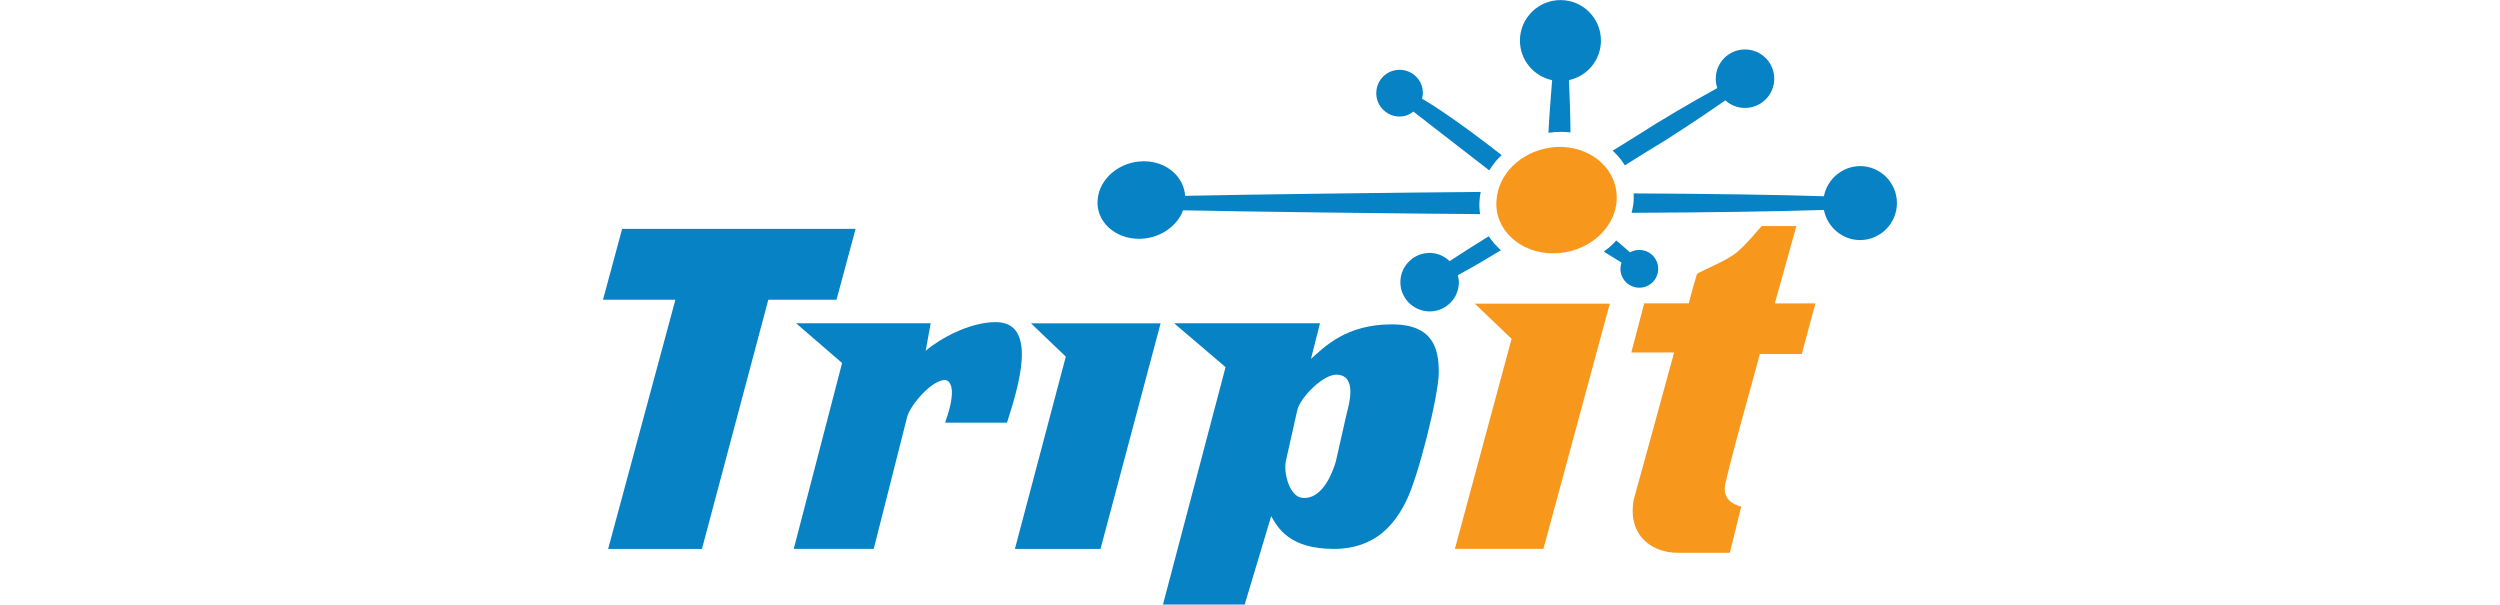
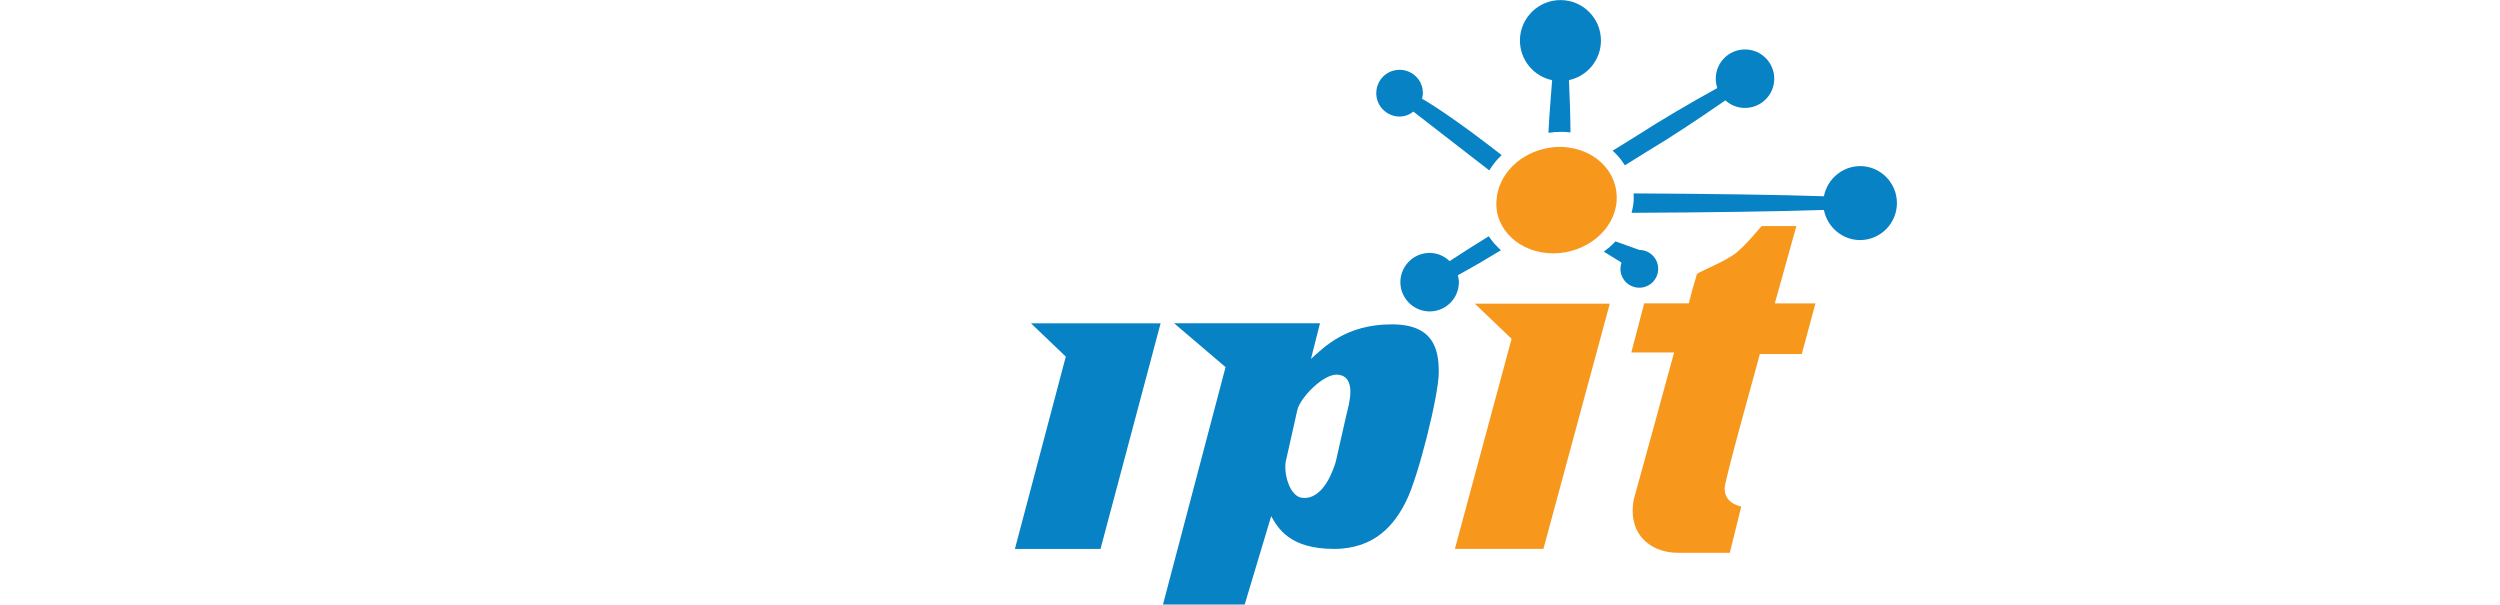
<svg xmlns="http://www.w3.org/2000/svg" id="Layer_1" height="45px" data-name="Layer 1" viewBox="0 0 186.07 86.94">
  <defs>
    <style>
      .cls-1 {
        fill: #0782c5;
      }

      .cls-1, .cls-2 {
        stroke-width: 0px;
      }

      .cls-2 {
        fill: #f7971c;
      }
    </style>
  </defs>
  <path class="cls-2" d="m168.5,43.63c.12-.43,2.6-9.32,3.1-11.12h-4.99c-.16.17-.38.42-.7.8-.75.86-1.78,2.05-2.86,2.97-1.22.95-3.14,1.83-4.41,2.42-1.07.5-1.28.61-1.35.74-.02.04-.23.79-.23.79-.25.83-.61,2.07-.93,3.39h-6.41l-1.85,7.06h6.15c-.1.47-5.83,21.25-5.83,21.25-.09.52-.13,1.01-.13,1.49,0,1.55.45,2.87,1.32,3.9,1.17,1.38,3.05,2.17,5.18,2.17h7.47l1.64-6.64-.19-.05c-1.44-.42-2.19-1.28-2.19-2.5,0-.05,0-.1,0-.15.11-1.56,4.65-17.59,5.06-19.25h6.03l1.96-7.27h-5.83Z" />
-   <polygon class="cls-1" points="33.58 43.1 23.77 43.1 14.23 78.93 .74 78.93 10.41 43.1 0 43.1 2.75 32.91 36.32 32.91 33.58 43.1" />
-   <path class="cls-1" d="m49.19,60.78c2.21-6.14,0-6.14,0-6.14-1.95,0-5,3.62-5.45,5.29l-4.81,18.99h-11.5l6.95-26.72-6.62-5.72h19.36l-.72,3.96c1.95-1.68,6.24-4.12,10.07-4.12,6.24,0,3.18,9.58,1.62,14.46h-8.9Z" />
  <path class="cls-1" d="m115.5,72.04c-1.62,3.28-4.41,6.89-10.39,6.89-6.43,0-8.06-3.03-9.03-4.71l-3.81,12.71h-11.75l9-34.14-7.4-6.31h20.98l-1.3,5.13c1.89-1.68,5-4.97,11.63-4.97,6.04,0,6.75,3.62,6.75,6.9s-2.99,15.2-4.68,18.48m-9.94-18.15c-2.01-.08-5.26,3.28-5.71,5.04l-1.62,7.22c-.46,1.68.45,5.38,2.4,5.46,2.99.25,4.42-4.12,4.74-5.21l1.56-6.88c.26-1.1,1.63-5.46-1.37-5.63" />
  <polygon class="cls-1" points="80.18 46.49 61.54 46.49 66.55 51.28 59.23 78.93 71.54 78.93 80.18 46.49" />
  <path class="cls-2" d="m144.76,43.67h-19.39s5.11,4.89,5.28,5.05c-.06.21-8.15,30.2-8.15,30.2h12.73l9.54-35.26Z" />
  <path class="cls-1" d="m180.75,23.89c-2.52,0-4.71,1.85-5.19,4.33-6.27-.21-16.7-.36-27.36-.41.02.34.02.68,0,1.03-.04.6-.14,1.19-.29,1.76,10.79-.04,21.33-.2,27.65-.41.48,2.48,2.67,4.33,5.19,4.33,2.93,0,5.31-2.39,5.31-5.32s-2.38-5.32-5.31-5.32Z" />
  <path class="cls-1" d="m128.72,35.59c-.05-.05-.1-.09-.15-.14-.11-.11-.21-.22-.31-.33-.04-.04-.07-.07-.11-.11-.12-.14-.24-.29-.35-.44-.05-.05-.09-.11-.13-.17-.08-.1-.15-.21-.22-.31-.02-.04-.05-.07-.08-.12-2.17,1.34-4.06,2.54-5.63,3.58-.83-.79-1.89-1.22-3.03-1.18-1.12.05-2.16.52-2.93,1.35-.76.82-1.16,1.89-1.12,3.02.09,2.31,2.05,4.12,4.37,4.04,2.26-.09,4.04-1.94,4.04-4.2v-.17c-.02-.25-.08-.54-.15-.83.07-.05,1.42-.78,3.16-1.78.95-.55,1.99-1.21,3.04-1.82-.03-.03-.06-.05-.09-.08-.12-.1-.23-.21-.34-.31Z" />
  <path class="cls-1" d="m127.73,24.06c.08-.11.14-.21.22-.32.07-.09.13-.18.21-.27.07-.08.13-.17.2-.26.06-.05.11-.12.16-.18.07-.08.14-.14.2-.22h0c.07-.08.14-.16.22-.23.04-.04.07-.08.11-.11.06-.06.11-.11.17-.17l-.04-.03c-5.9-4.59-9.44-6.93-11.41-8.08.07-.29.13-.55.13-.8l-.06-.64c-.35-1.82-2.12-3-3.94-2.65-.88.17-1.64.67-2.14,1.42-.38.56-.57,1.21-.57,1.87,0,.22.02.43.06.65.17.88.68,1.64,1.42,2.14.74.51,1.64.69,2.52.51.47-.09.91-.32,1.34-.64.21.17,4.27,3.31,4.27,3.31l6.64,5.14s.06-.09.08-.12c.07-.1.13-.21.2-.31Z" />
-   <path class="cls-1" d="m126.04,28.84c.02-.42.09-.84.17-1.24-9.56.07-34.25.37-42.5.56-.2-2.78-2.69-4.97-5.94-4.97-3.5,0-6.47,2.53-6.65,5.62-.23,3.01,2.45,5.53,5.95,5.53,2.93,0,5.48-1.76,6.34-4.1,8.09.19,33.25.49,42.71.55-.1-.64-.13-1.29-.08-1.96Z" />
-   <path class="cls-1" d="m145.59,34.71c-.07.07-.13.13-.19.2-.04.04-.08.08-.12.12-.1.09-.2.19-.3.28-.01.02-.04.04-.06.05-.12.11-.24.21-.35.32,0,0-.01,0-.02,0-.16.13-.32.26-.48.38-.05.04-.11.09-.16.12.86.54,1.71,1.06,2.54,1.57-.09.28-.15.58-.15.9,0,1.5,1.21,2.72,2.72,2.72s2.71-1.22,2.71-2.72-1.21-2.71-2.71-2.71c-.49,0-.95.13-1.34.35-.65-.56-1.31-1.18-1.99-1.71-.04.04-.07.08-.11.11h0Z" />
+   <path class="cls-1" d="m145.59,34.71c-.07.07-.13.13-.19.2-.04.04-.08.08-.12.12-.1.09-.2.19-.3.28-.01.02-.04.04-.06.05-.12.11-.24.21-.35.32,0,0-.01,0-.02,0-.16.13-.32.26-.48.38-.05.04-.11.09-.16.12.86.54,1.71,1.06,2.54,1.57-.09.28-.15.58-.15.9,0,1.5,1.21,2.72,2.72,2.72s2.71-1.22,2.71-2.72-1.21-2.71-2.71-2.71h0Z" />
  <path class="cls-1" d="m146.94,23.77c.94-.59,2.57-1.61,3.12-1.94,3.67-2.19,7.67-4.87,11.33-7.4.74.68,1.73,1.09,2.82,1.09,2.32,0,4.21-1.88,4.21-4.2s-1.88-4.21-4.21-4.21-4.2,1.88-4.2,4.21c0,.47.08.92.22,1.34-3.88,2.15-8.03,4.56-11.6,6.87-.61.38-2.62,1.63-3.45,2.14.6.53,1.1,1.12,1.53,1.76.02.02.02.03.04.05.06.1.13.19.19.29Z" />
  <path class="cls-1" d="m136.48,11.53c-.2,2.49-.41,5.06-.53,7.57.59-.09,1.19-.14,1.79-.14.47,0,.93.03,1.38.08-.02-2.49-.11-5.05-.22-7.52,2.63-.56,4.6-2.9,4.6-5.69,0-3.22-2.61-5.82-5.82-5.82s-5.83,2.61-5.83,5.82c0,2.81,1.99,5.15,4.64,5.7Z" />
  <path class="cls-2" d="m138.97,21.23c-.44-.06-.89-.11-1.36-.11-.55,0-1.09.05-1.62.14-4.07.67-7.3,3.81-7.51,7.57-.33,4.14,3.35,7.6,8.16,7.6s8.89-3.46,9.12-7.6c.22-3.83-2.7-7.01-6.8-7.6Z" />
</svg>